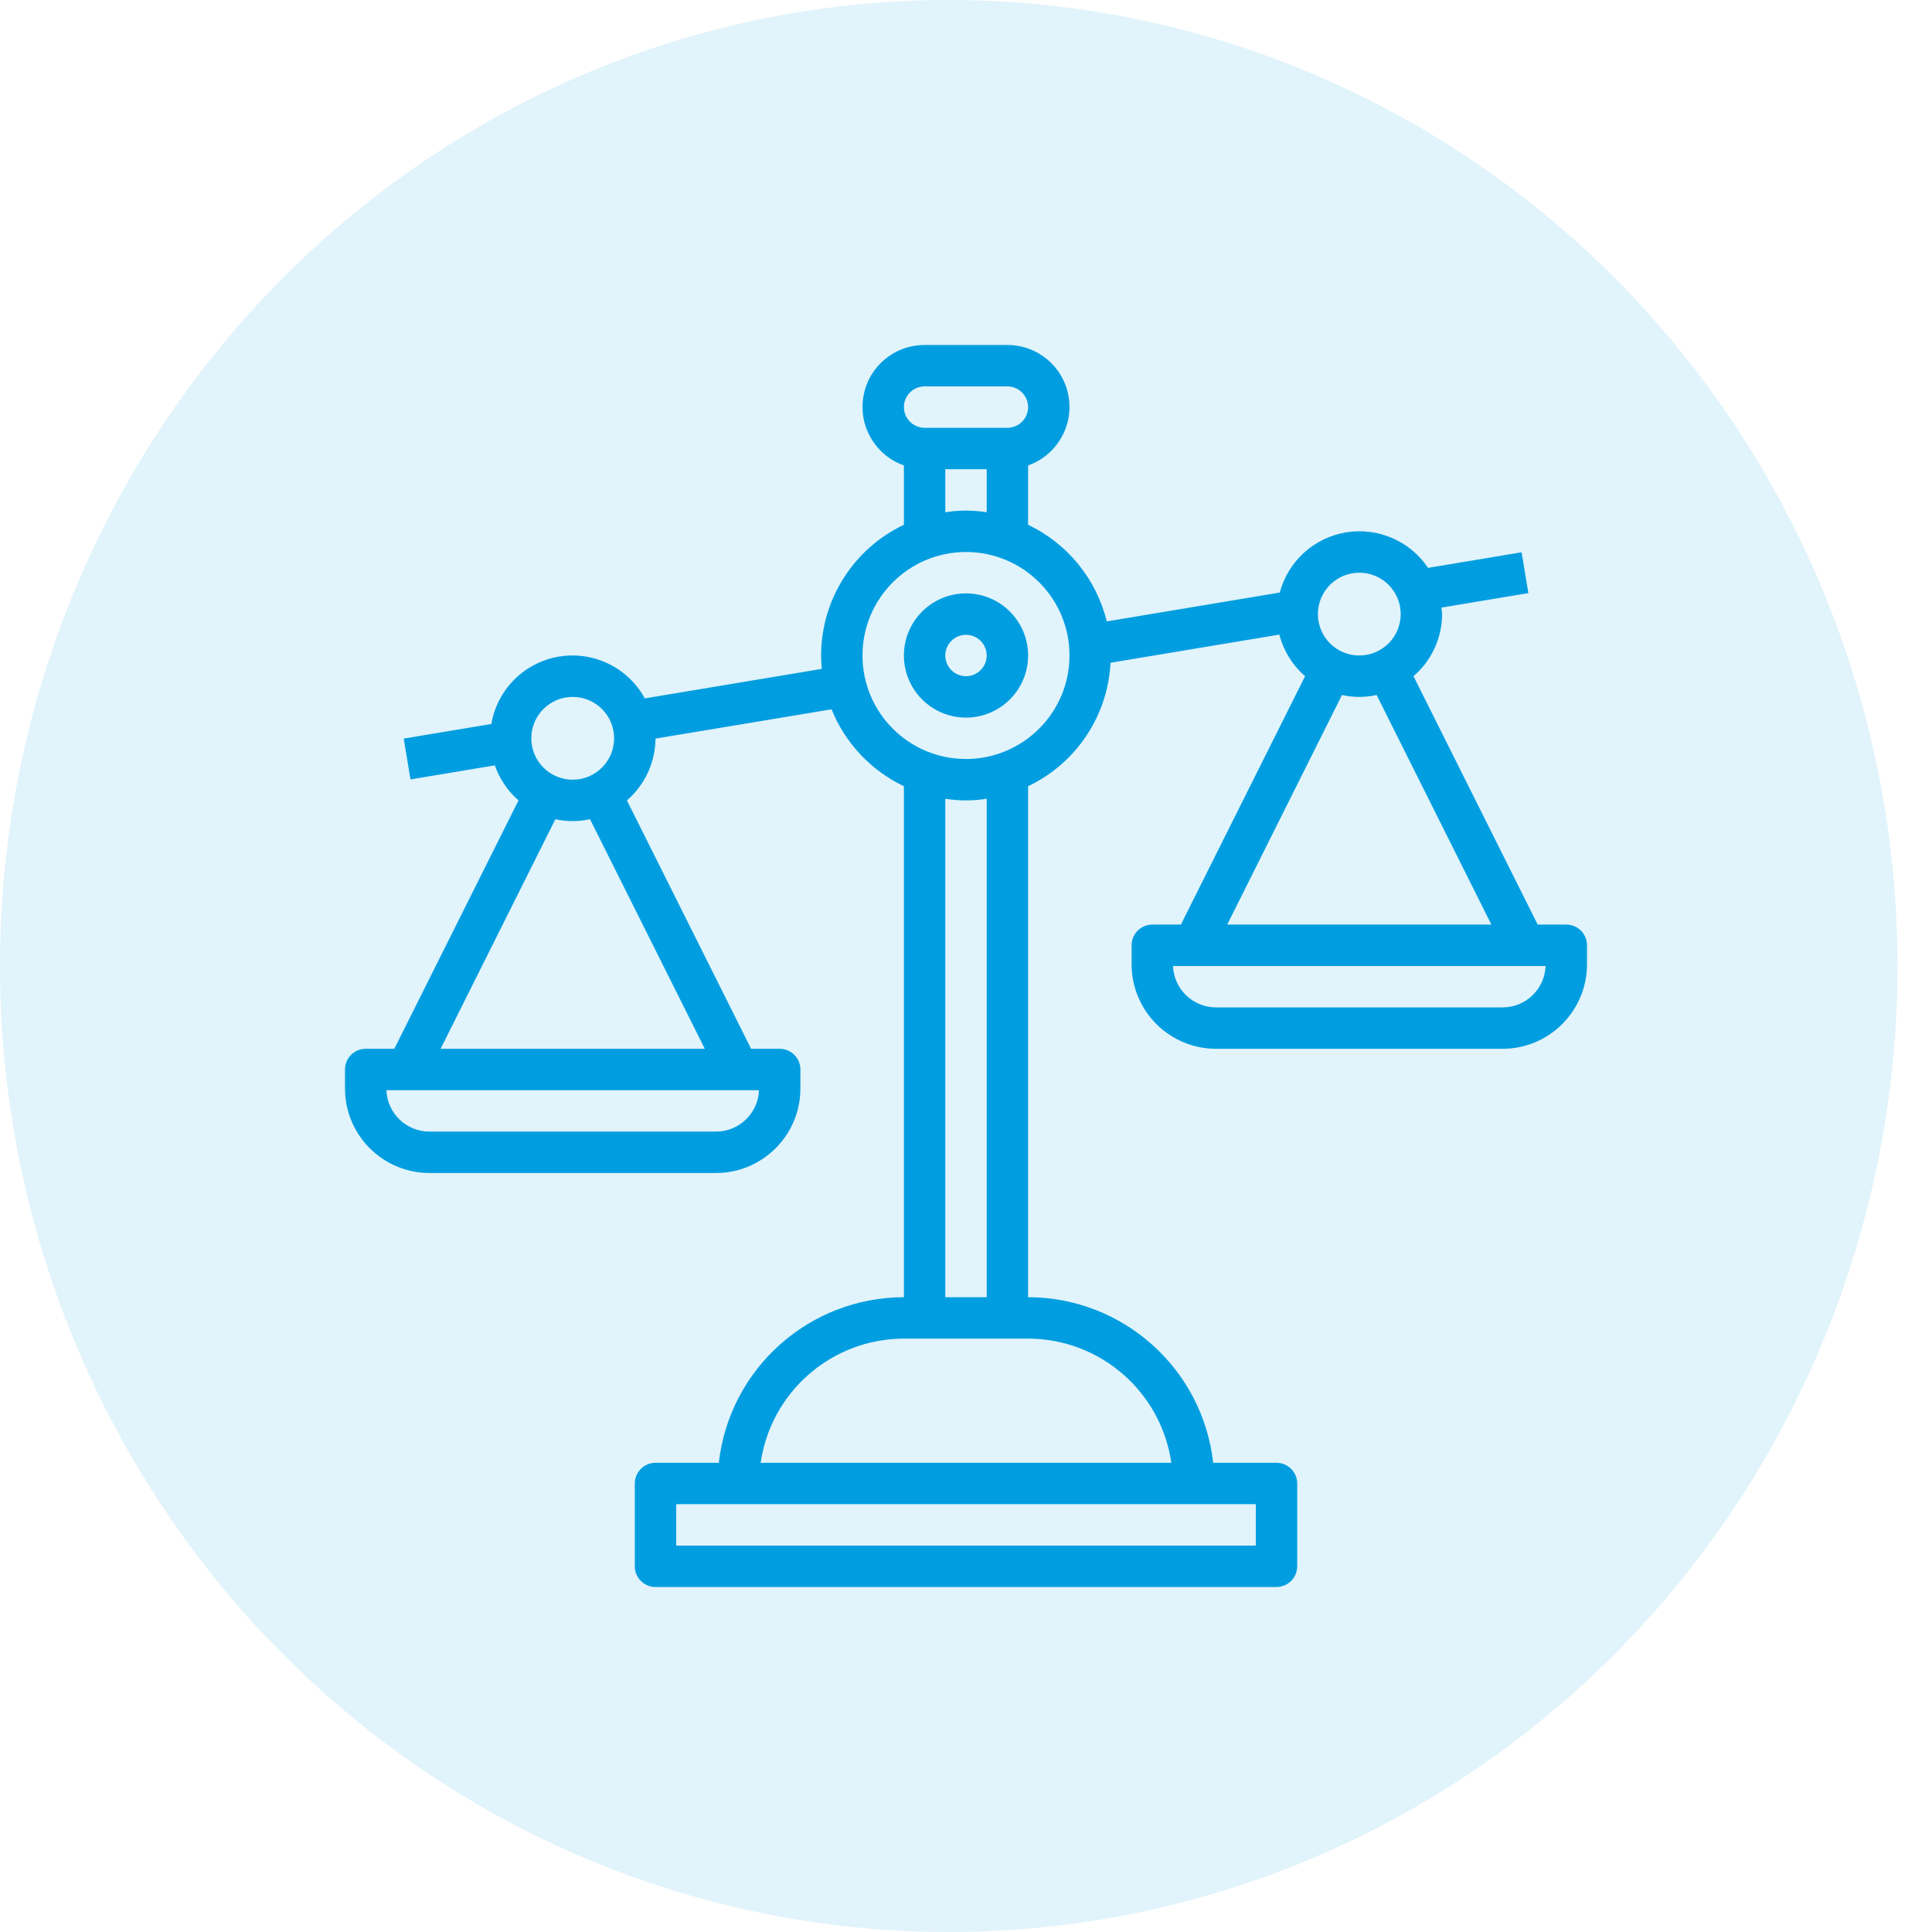
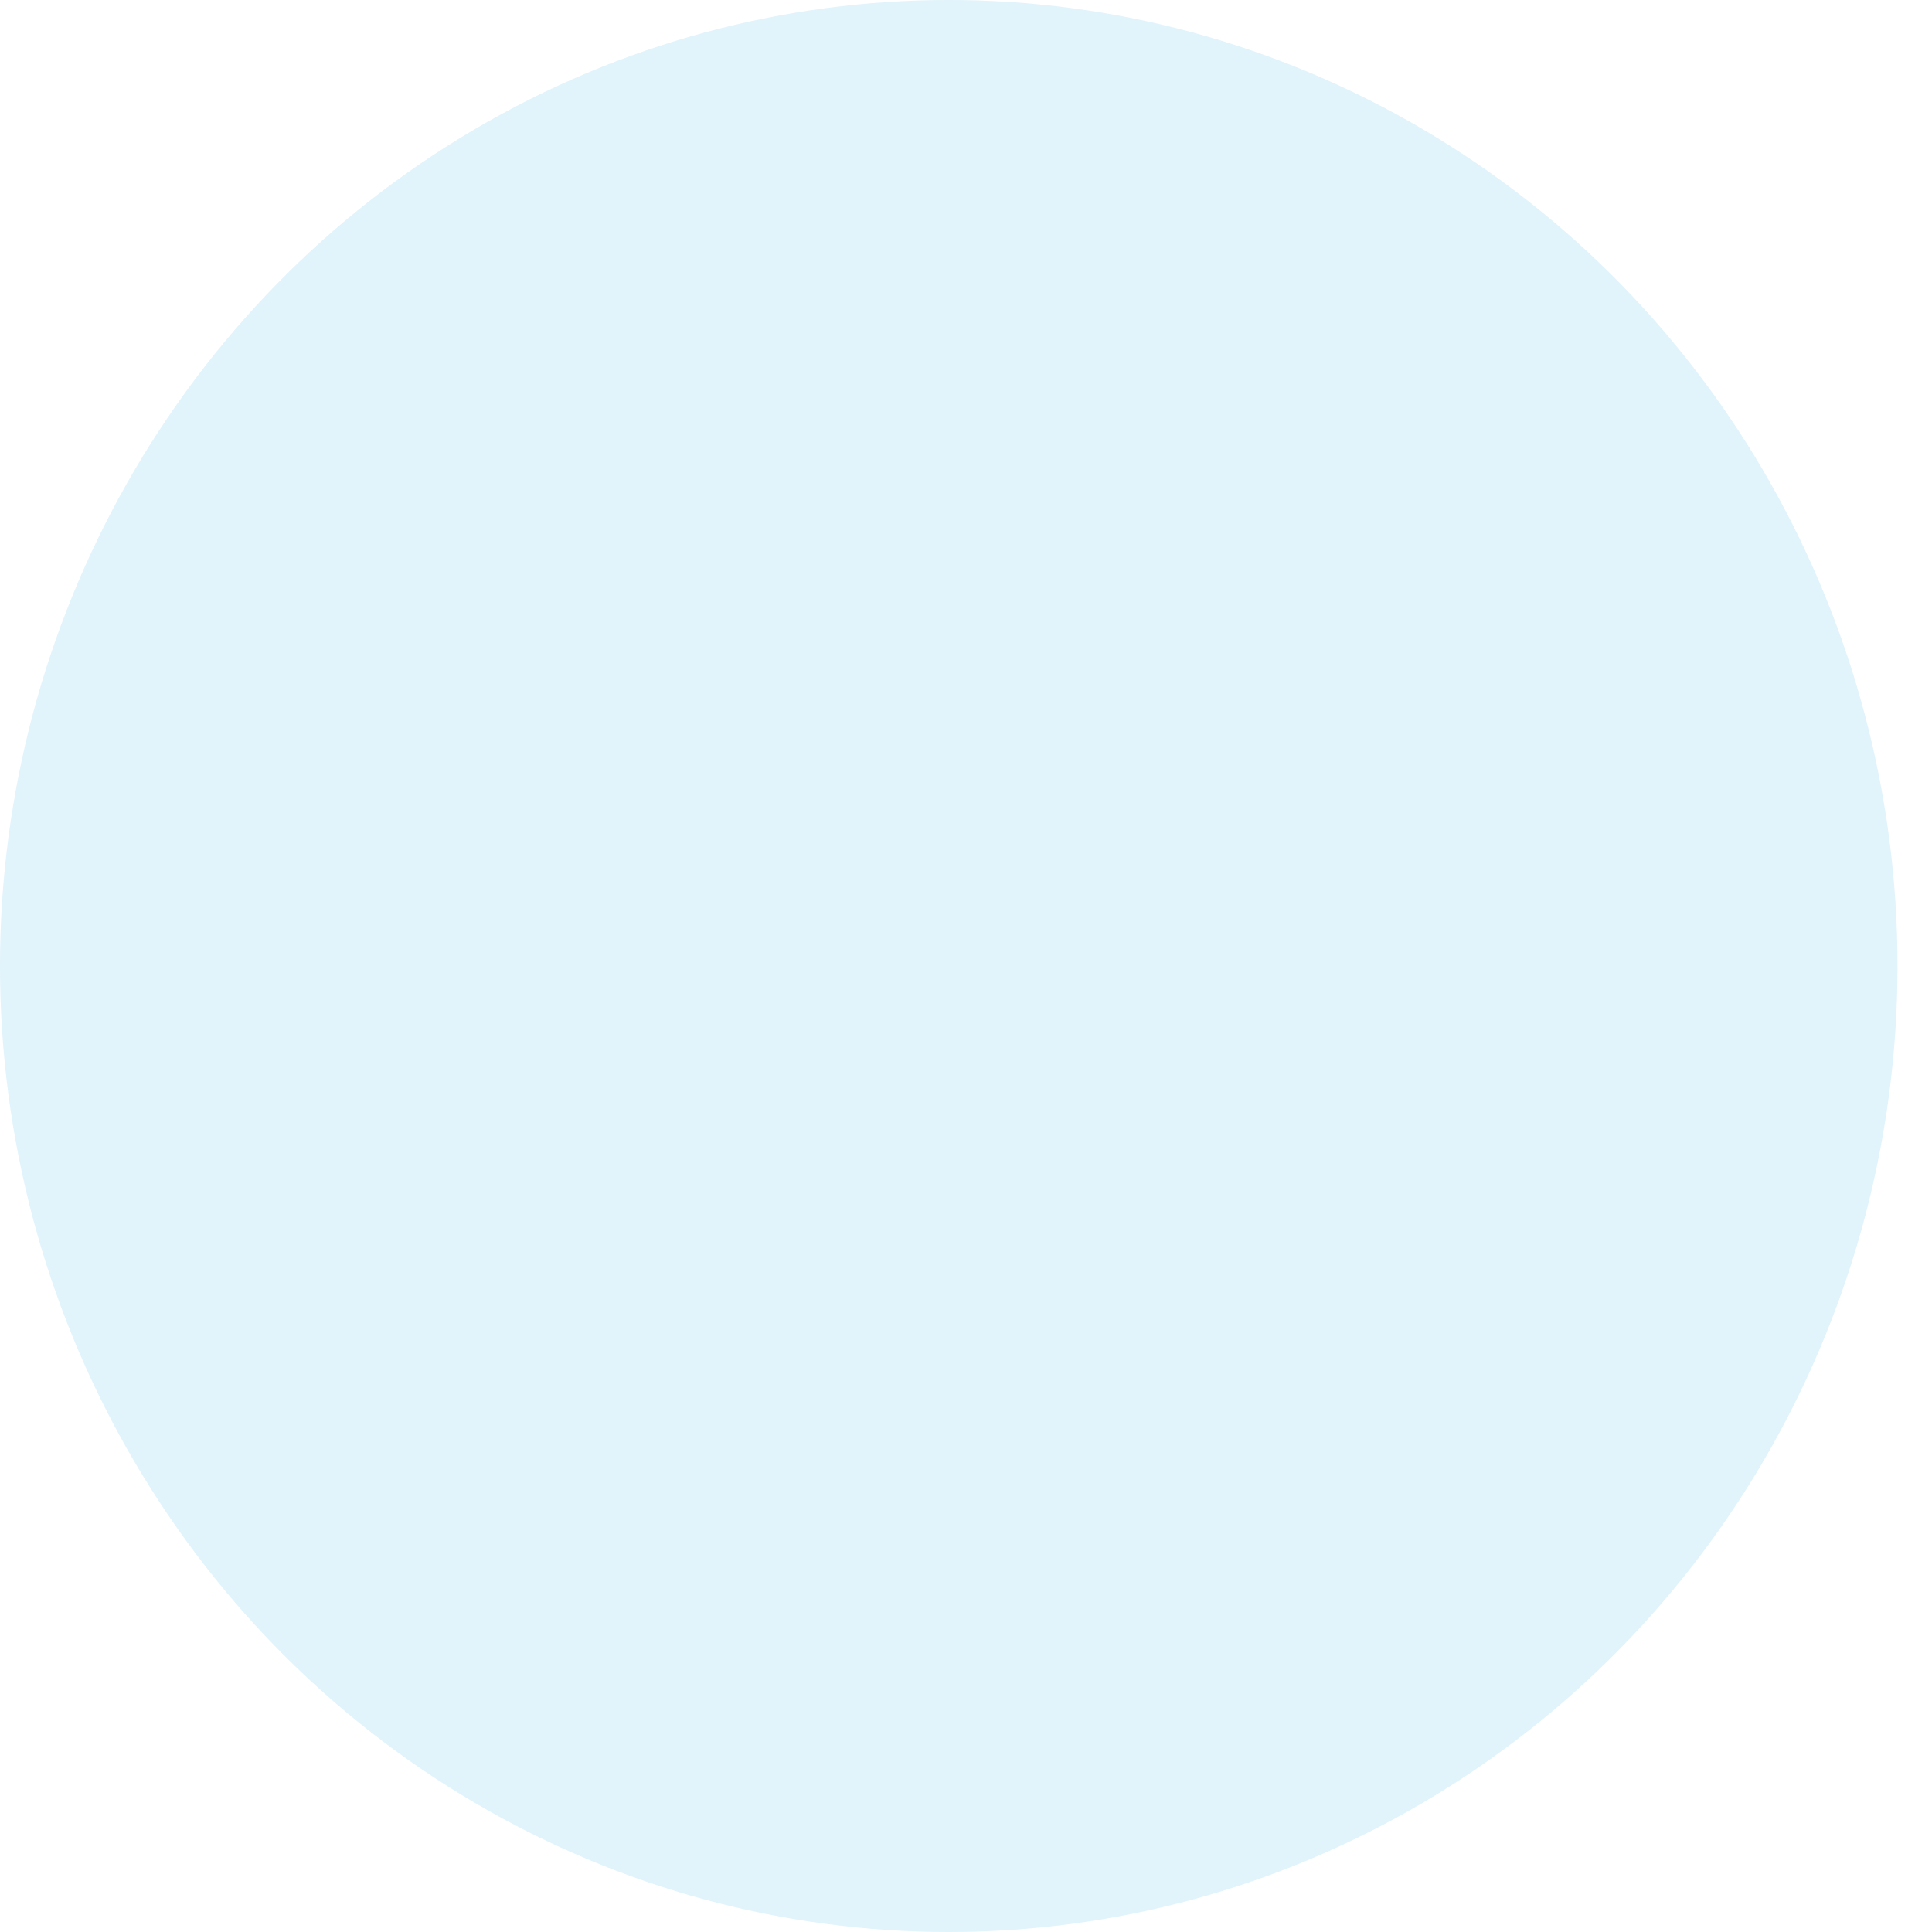
<svg xmlns="http://www.w3.org/2000/svg" width="56px" height="56px" viewBox="0 0 56 56" version="1.1">
  <title>ic_law@1x</title>
  <g id="ic_law" stroke="none" stroke-width="1" fill="none" fill-rule="evenodd">
    <ellipse id="Oval-Copy" fill="#009EE0" opacity="0.118" cx="27.5" cy="28" rx="27.5" ry="28" />
    <g id="icon" transform="translate(10, 10)" fill="#009EE0" fill-rule="nonzero">
-       <path d="M19.2,3.25613144e-06 C20.076,-0.002 20.825,0.628 20.973,1.491 C21.122,2.354 20.626,3.199 19.8,3.49 L19.8,3.49 L19.8,5.211 C20.942,5.755 21.779,6.784 22.08,8.012 L22.08,8.012 L27.095,7.175 C27.336,6.268 28.087,5.586 29.013,5.432 C29.939,5.278 30.87,5.68 31.393,6.46 L31.393,6.46 L34.104,6.008 L34.301,7.191 L31.781,7.611 C31.786,7.675 31.8,7.735 31.8,7.8 C31.798,8.492 31.495,9.149 30.971,9.6 L30.971,9.6 L34.571,16.8 L35.4,16.8 C35.731,16.8 36,17.069 36,17.4 L36,17.4 L36,17.952 C35.999,19.303 34.903,20.399 33.552,20.4 L33.552,20.4 L25.248,20.4 C23.897,20.399 22.801,19.303 22.8,17.952 L22.8,17.952 L22.8,17.4 C22.8,17.069 23.069,16.8 23.4,16.8 L23.4,16.8 L24.229,16.8 L27.829,9.6 C27.464,9.283 27.204,8.862 27.083,8.394 L27.083,8.394 L22.189,9.21 C22.111,10.751 21.193,12.126 19.8,12.789 L19.8,12.789 L19.8,27.6 C22.548,27.604 24.857,29.669 25.165,32.4 L25.165,32.4 L27,32.4 C27.331,32.4 27.6,32.669 27.6,33 L27.6,33 L27.6,35.4 C27.6,35.731 27.331,36 27,36 L27,36 L9,36 C8.669,36 8.4,35.731 8.4,35.4 L8.4,35.4 L8.4,33 C8.4,32.669 8.669,32.4 9,32.4 L9,32.4 L10.835,32.4 C11.143,29.669 13.452,27.604 16.2,27.6 L16.2,27.6 L16.2,12.789 C15.247,12.335 14.498,11.539 14.103,10.56 L14.103,10.56 L9,11.408 C8.995,12.097 8.693,12.751 8.171,13.2 L8.171,13.2 L11.771,20.4 L12.6,20.4 C12.931,20.4 13.2,20.669 13.2,21 L13.2,21 L13.2,21.552 C13.199,22.903 12.103,23.999 10.752,24 L10.752,24 L2.448,24 C1.097,23.999 0.001,22.903 0,21.552 L0,21.552 L0,21 C0,20.669 0.269,20.4 0.6,20.4 L0.6,20.4 L1.429,20.4 L5.029,13.2 C4.716,12.927 4.48,12.577 4.343,12.184 L4.343,12.184 L1.898,12.592 L1.702,11.408 L4.242,10.985 C4.413,9.983 5.2,9.199 6.202,9.032 C7.205,8.865 8.203,9.351 8.69,10.243 L8.69,10.243 L13.82,9.388 C13.808,9.26 13.8,9.131 13.8,9 C13.802,7.38 14.736,5.905 16.2,5.211 L16.2,5.211 L16.2,3.49 C15.374,3.199 14.878,2.354 15.027,1.491 C15.175,0.628 15.924,-0.002 16.8,3.25613144e-06 L16.8,3.25613144e-06 Z M26.4,33.6 L9.6,33.6 L9.6,34.8 L26.4,34.8 L26.4,33.6 Z M19.8,28.8 L16.2,28.8 C14.115,28.804 12.347,30.336 12.048,32.4 L12.048,32.4 L23.952,32.4 C23.653,30.336 21.885,28.804 19.8,28.8 L19.8,28.8 Z M18.6,13.152 C18.203,13.216 17.797,13.216 17.4,13.152 L17.4,13.152 L17.4,27.6 L18.6,27.6 Z M12,21.6 L1.2,21.6 C1.226,22.27 1.777,22.8 2.448,22.8 L2.448,22.8 L10.752,22.8 C11.423,22.8 11.974,22.27 12,21.6 L12,21.6 Z M7.102,13.745 C6.771,13.818 6.429,13.818 6.098,13.745 L6.098,13.745 L2.771,20.4 L10.429,20.4 Z M34.8,18 L24,18 C24.026,18.67 24.577,19.2 25.248,19.2 L25.248,19.2 L33.552,19.2 C34.223,19.2 34.774,18.67 34.8,18 L34.8,18 Z M29.902,10.145 C29.571,10.218 29.228,10.218 28.898,10.145 L28.898,10.145 L25.571,16.8 L33.229,16.8 Z M6.6,10.2 C5.937,10.2 5.4,10.737 5.4,11.4 C5.4,12.063 5.937,12.6 6.6,12.6 C7.263,12.6 7.8,12.063 7.8,11.4 C7.8,10.737 7.263,10.2 6.6,10.2 Z M18,6 C16.343,6 15,7.343 15,9 C15,10.657 16.343,12 18,12 C19.656,11.998 20.998,10.656 21,9 C21,7.343 19.657,6 18,6 Z M18,7.2 C18.994,7.2 19.8,8.006 19.8,9 C19.8,9.994 18.994,10.8 18,10.8 C17.006,10.8 16.2,9.994 16.2,9 C16.2,8.006 17.006,7.2 18,7.2 Z M18,8.4 C17.669,8.4 17.4,8.669 17.4,9 C17.4,9.331 17.669,9.6 18,9.6 C18.331,9.6 18.6,9.331 18.6,9 C18.6,8.669 18.331,8.4 18,8.4 Z M29.4,6.6 C28.737,6.6 28.2,7.137 28.2,7.8 C28.2,8.463 28.737,9 29.4,9 C30.063,9 30.6,8.463 30.6,7.8 C30.6,7.137 30.063,6.6 29.4,6.6 Z M18.6,3.6 L17.4,3.6 L17.4,4.848 C17.797,4.784 18.203,4.784 18.6,4.848 L18.6,4.848 L18.6,3.6 Z M19.2,1.2 L16.8,1.2 C16.469,1.2 16.2,1.469 16.2,1.8 C16.2,2.131 16.469,2.4 16.8,2.4 L16.8,2.4 L19.2,2.4 C19.531,2.4 19.8,2.131 19.8,1.8 C19.8,1.469 19.531,1.2 19.2,1.2 L19.2,1.2 Z" id="Combined-Shape" />
-     </g>
+       </g>
  </g>
</svg>